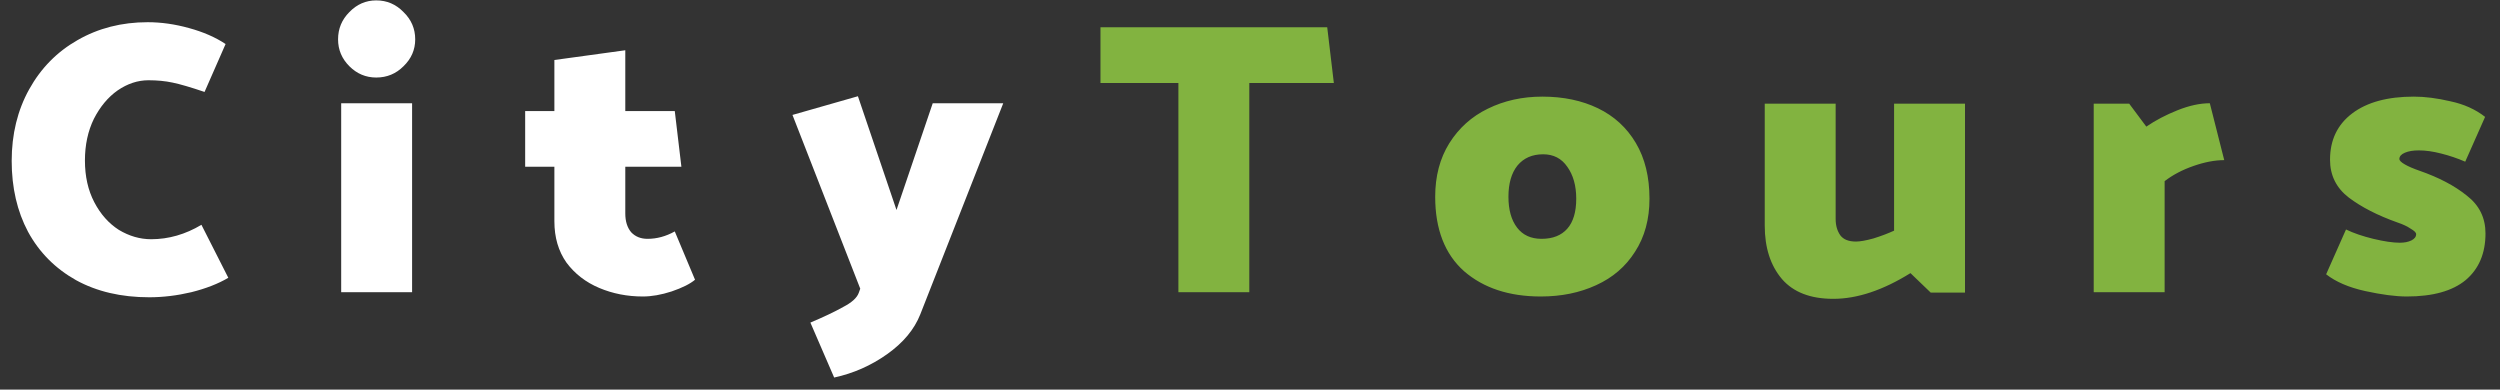
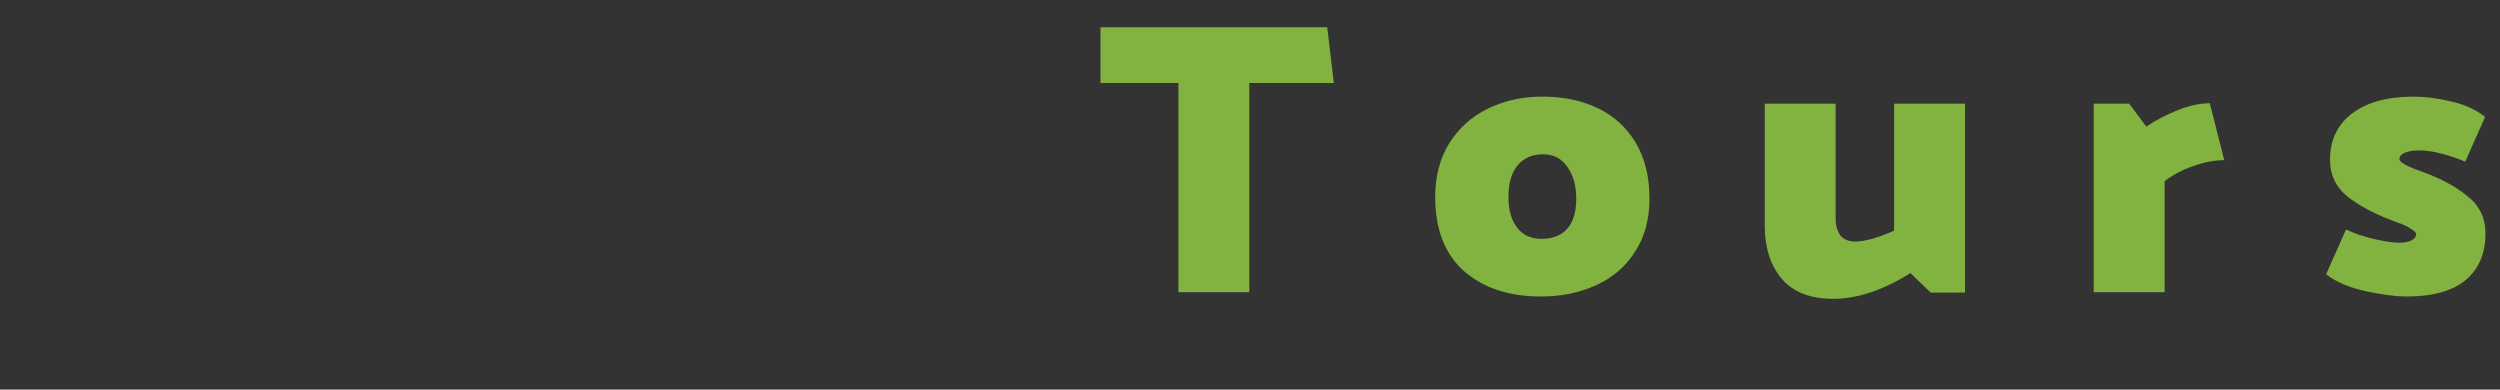
<svg xmlns="http://www.w3.org/2000/svg" width="154" height="24" viewBox="0 0 154 24" fill="none">
  <rect x="0" y="0" width="154" height="24" fill="#333333" stroke="none" />
-   <path d="M13.896 2.712C13.272 2.296 12.52 1.968 11.64 1.728C10.776 1.488 9.928 1.368 9.096 1.368C7.496 1.368 6.056 1.736 4.776 2.472C3.512 3.192 2.52 4.2 1.8 5.496C1.08 6.792 0.72 8.264 0.72 9.912C0.72 11.56 1.056 13.016 1.728 14.28C2.416 15.544 3.4 16.536 4.68 17.256C5.96 17.96 7.464 18.312 9.192 18.312C10.04 18.312 10.904 18.208 11.784 18C12.68 17.776 13.44 17.48 14.064 17.112L12.408 13.848C11.416 14.44 10.384 14.736 9.312 14.736C8.624 14.736 7.96 14.544 7.32 14.16C6.696 13.76 6.192 13.192 5.808 12.456C5.424 11.72 5.232 10.864 5.232 9.888C5.232 8.928 5.416 8.072 5.784 7.32C6.168 6.568 6.656 5.984 7.248 5.568C7.856 5.152 8.488 4.944 9.144 4.944C9.688 4.944 10.184 4.992 10.632 5.088C11.096 5.184 11.752 5.376 12.6 5.664L13.896 2.712ZM23.177 4.776C23.833 4.776 24.393 4.544 24.857 4.08C25.337 3.616 25.577 3.064 25.577 2.424C25.577 1.768 25.337 1.208 24.857 0.744C24.393 0.264 23.833 0.024 23.177 0.024C22.537 0.024 21.985 0.264 21.521 0.744C21.057 1.208 20.825 1.768 20.825 2.424C20.825 3.064 21.057 3.616 21.521 4.08C21.985 4.544 22.537 4.776 23.177 4.776ZM25.385 18V6.36H21.017V18H25.385ZM38.518 6.84V3.096L34.15 3.696V6.84H32.35V10.272H34.15V13.632C34.15 14.624 34.398 15.472 34.894 16.176C35.406 16.864 36.078 17.384 36.91 17.736C37.742 18.088 38.638 18.264 39.598 18.264C40.142 18.264 40.734 18.16 41.374 17.952C42.03 17.728 42.51 17.488 42.814 17.232L41.566 14.256C41.022 14.56 40.462 14.712 39.886 14.712C39.47 14.712 39.134 14.576 38.878 14.304C38.638 14.016 38.518 13.632 38.518 13.152V10.272H41.974L41.566 6.84H38.518ZM52.896 18.048C52.784 18.352 52.464 18.64 51.936 18.912C51.424 19.2 50.752 19.52 49.92 19.872L51.384 23.256C52.568 23 53.656 22.52 54.648 21.816C55.64 21.112 56.32 20.296 56.688 19.368L61.8 6.36H57.456L55.224 12.936L52.848 5.928L48.816 7.08L52.992 17.784L52.896 18.048Z" fill="white" />
  <path d="M81.757 1.68H67.789V5.112H72.589V18H76.957V5.112H82.165L81.757 1.68ZM101.608 12.24C101.608 13.504 101.312 14.592 100.72 15.504C100.144 16.416 99.344 17.104 98.32 17.568C97.312 18.032 96.176 18.264 94.912 18.264C92.96 18.264 91.384 17.744 90.184 16.704C89 15.648 88.408 14.12 88.408 12.12C88.408 10.856 88.696 9.76 89.272 8.832C89.864 7.888 90.656 7.176 91.648 6.696C92.656 6.2 93.776 5.952 95.008 5.952C96.304 5.952 97.448 6.192 98.44 6.672C99.432 7.152 100.208 7.864 100.768 8.808C101.328 9.752 101.608 10.896 101.608 12.24ZM94.96 14.712C95.648 14.712 96.176 14.504 96.544 14.088C96.912 13.672 97.096 13.056 97.096 12.24C97.096 11.44 96.912 10.784 96.544 10.272C96.192 9.76 95.696 9.504 95.056 9.504C94.384 9.504 93.856 9.736 93.472 10.2C93.104 10.664 92.92 11.304 92.92 12.12C92.92 12.92 93.096 13.552 93.448 14.016C93.8 14.48 94.304 14.712 94.96 14.712ZM116.676 14.208C116.292 14.384 115.868 14.544 115.404 14.688C114.94 14.816 114.58 14.88 114.324 14.88C113.876 14.88 113.556 14.752 113.364 14.496C113.172 14.224 113.076 13.888 113.076 13.488V6.384H108.708V13.896C108.708 15.256 109.06 16.352 109.764 17.184C110.468 18 111.524 18.408 112.932 18.408C114.404 18.408 115.988 17.88 117.684 16.824L118.932 18.024H121.044V6.384H116.676V14.208ZM133.341 11.16C133.837 10.776 134.429 10.464 135.117 10.224C135.805 9.984 136.437 9.864 137.013 9.864L136.125 6.36C135.517 6.36 134.853 6.504 134.133 6.792C133.413 7.08 132.773 7.416 132.213 7.8L131.157 6.384H128.973V18H133.341V11.16ZM143.29 16.896C143.882 17.36 144.682 17.704 145.69 17.928C146.714 18.152 147.57 18.264 148.258 18.264C149.858 18.264 151.066 17.928 151.882 17.256C152.698 16.568 153.106 15.608 153.106 14.376C153.106 13.416 152.722 12.64 151.954 12.048C151.202 11.44 150.226 10.928 149.026 10.512C148.658 10.384 148.362 10.256 148.138 10.128C147.914 10 147.802 9.888 147.802 9.792C147.802 9.632 147.914 9.504 148.138 9.408C148.362 9.312 148.65 9.264 149.002 9.264C149.418 9.264 149.874 9.328 150.37 9.456C150.882 9.584 151.378 9.752 151.858 9.96L153.082 7.2C152.49 6.736 151.778 6.416 150.946 6.24C150.13 6.048 149.378 5.952 148.69 5.952C147.074 5.952 145.81 6.296 144.898 6.984C143.986 7.672 143.53 8.624 143.53 9.84C143.53 10.8 143.914 11.576 144.682 12.168C145.466 12.76 146.466 13.272 147.682 13.704C148.018 13.816 148.29 13.944 148.498 14.088C148.722 14.216 148.834 14.328 148.834 14.424C148.834 14.584 148.738 14.712 148.546 14.808C148.354 14.904 148.114 14.952 147.826 14.952C147.41 14.952 146.866 14.872 146.194 14.712C145.538 14.552 144.978 14.36 144.514 14.136L143.29 16.896Z" fill="#82B340" />
</svg>